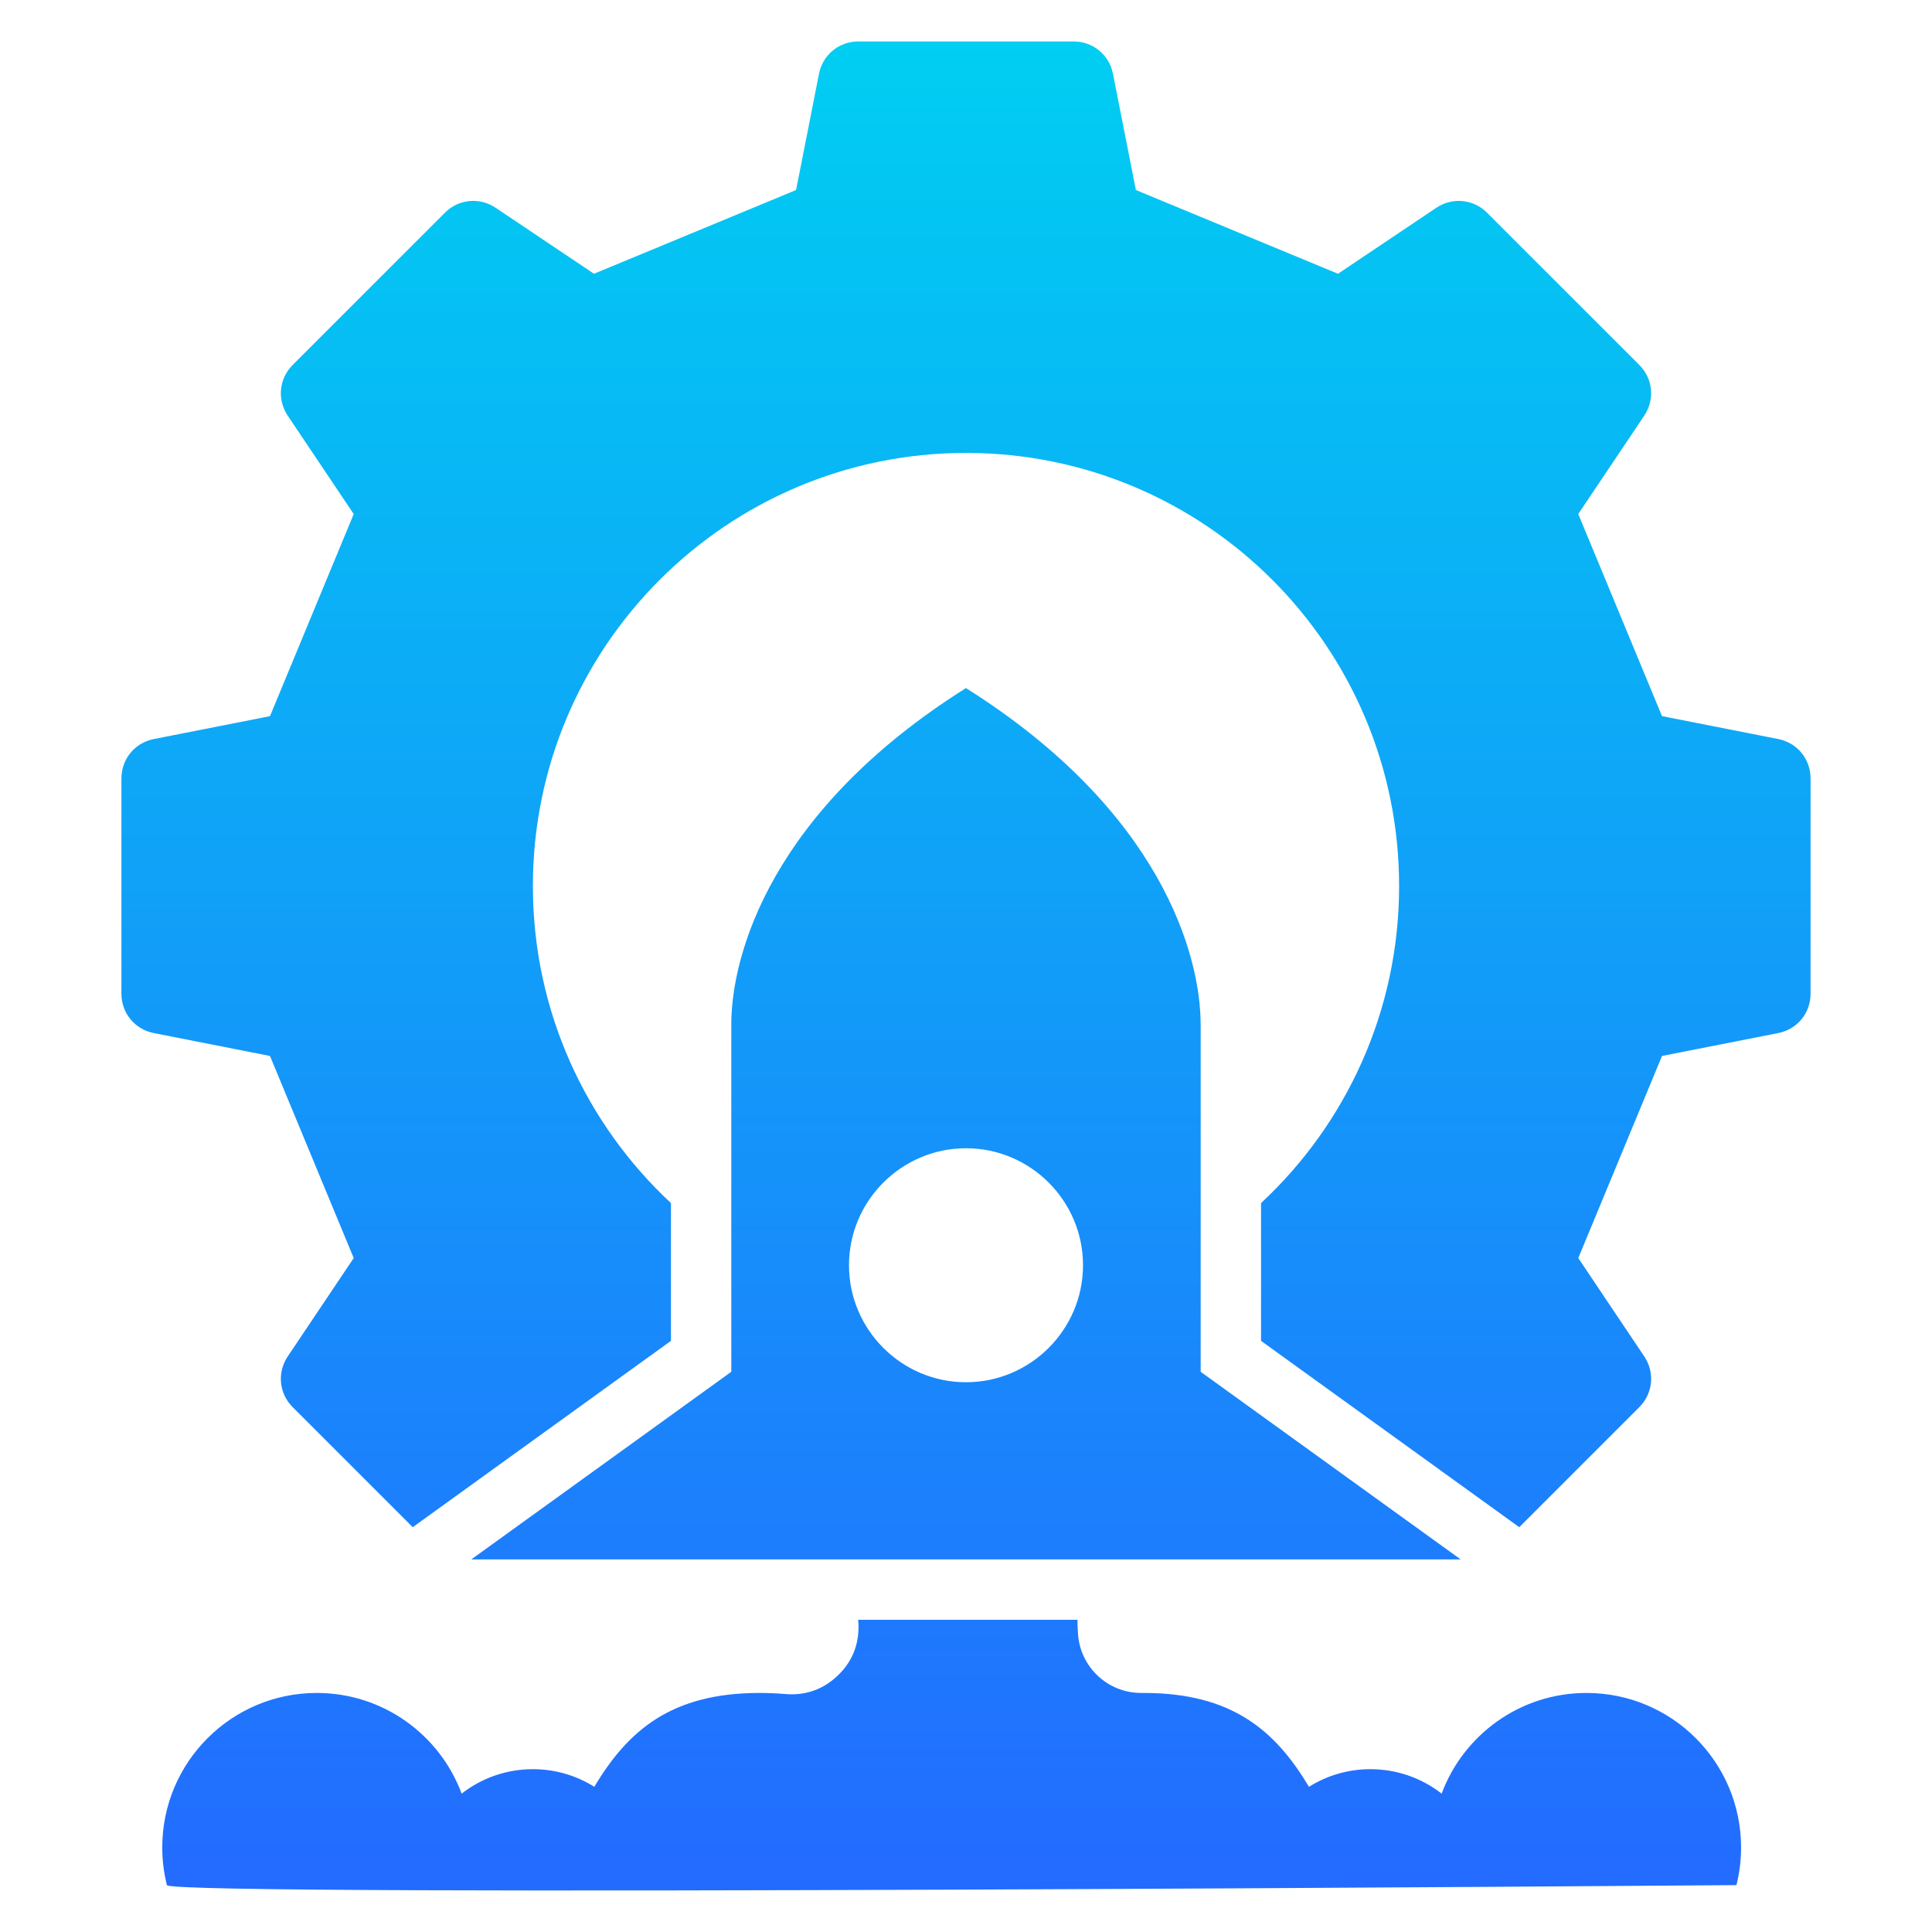
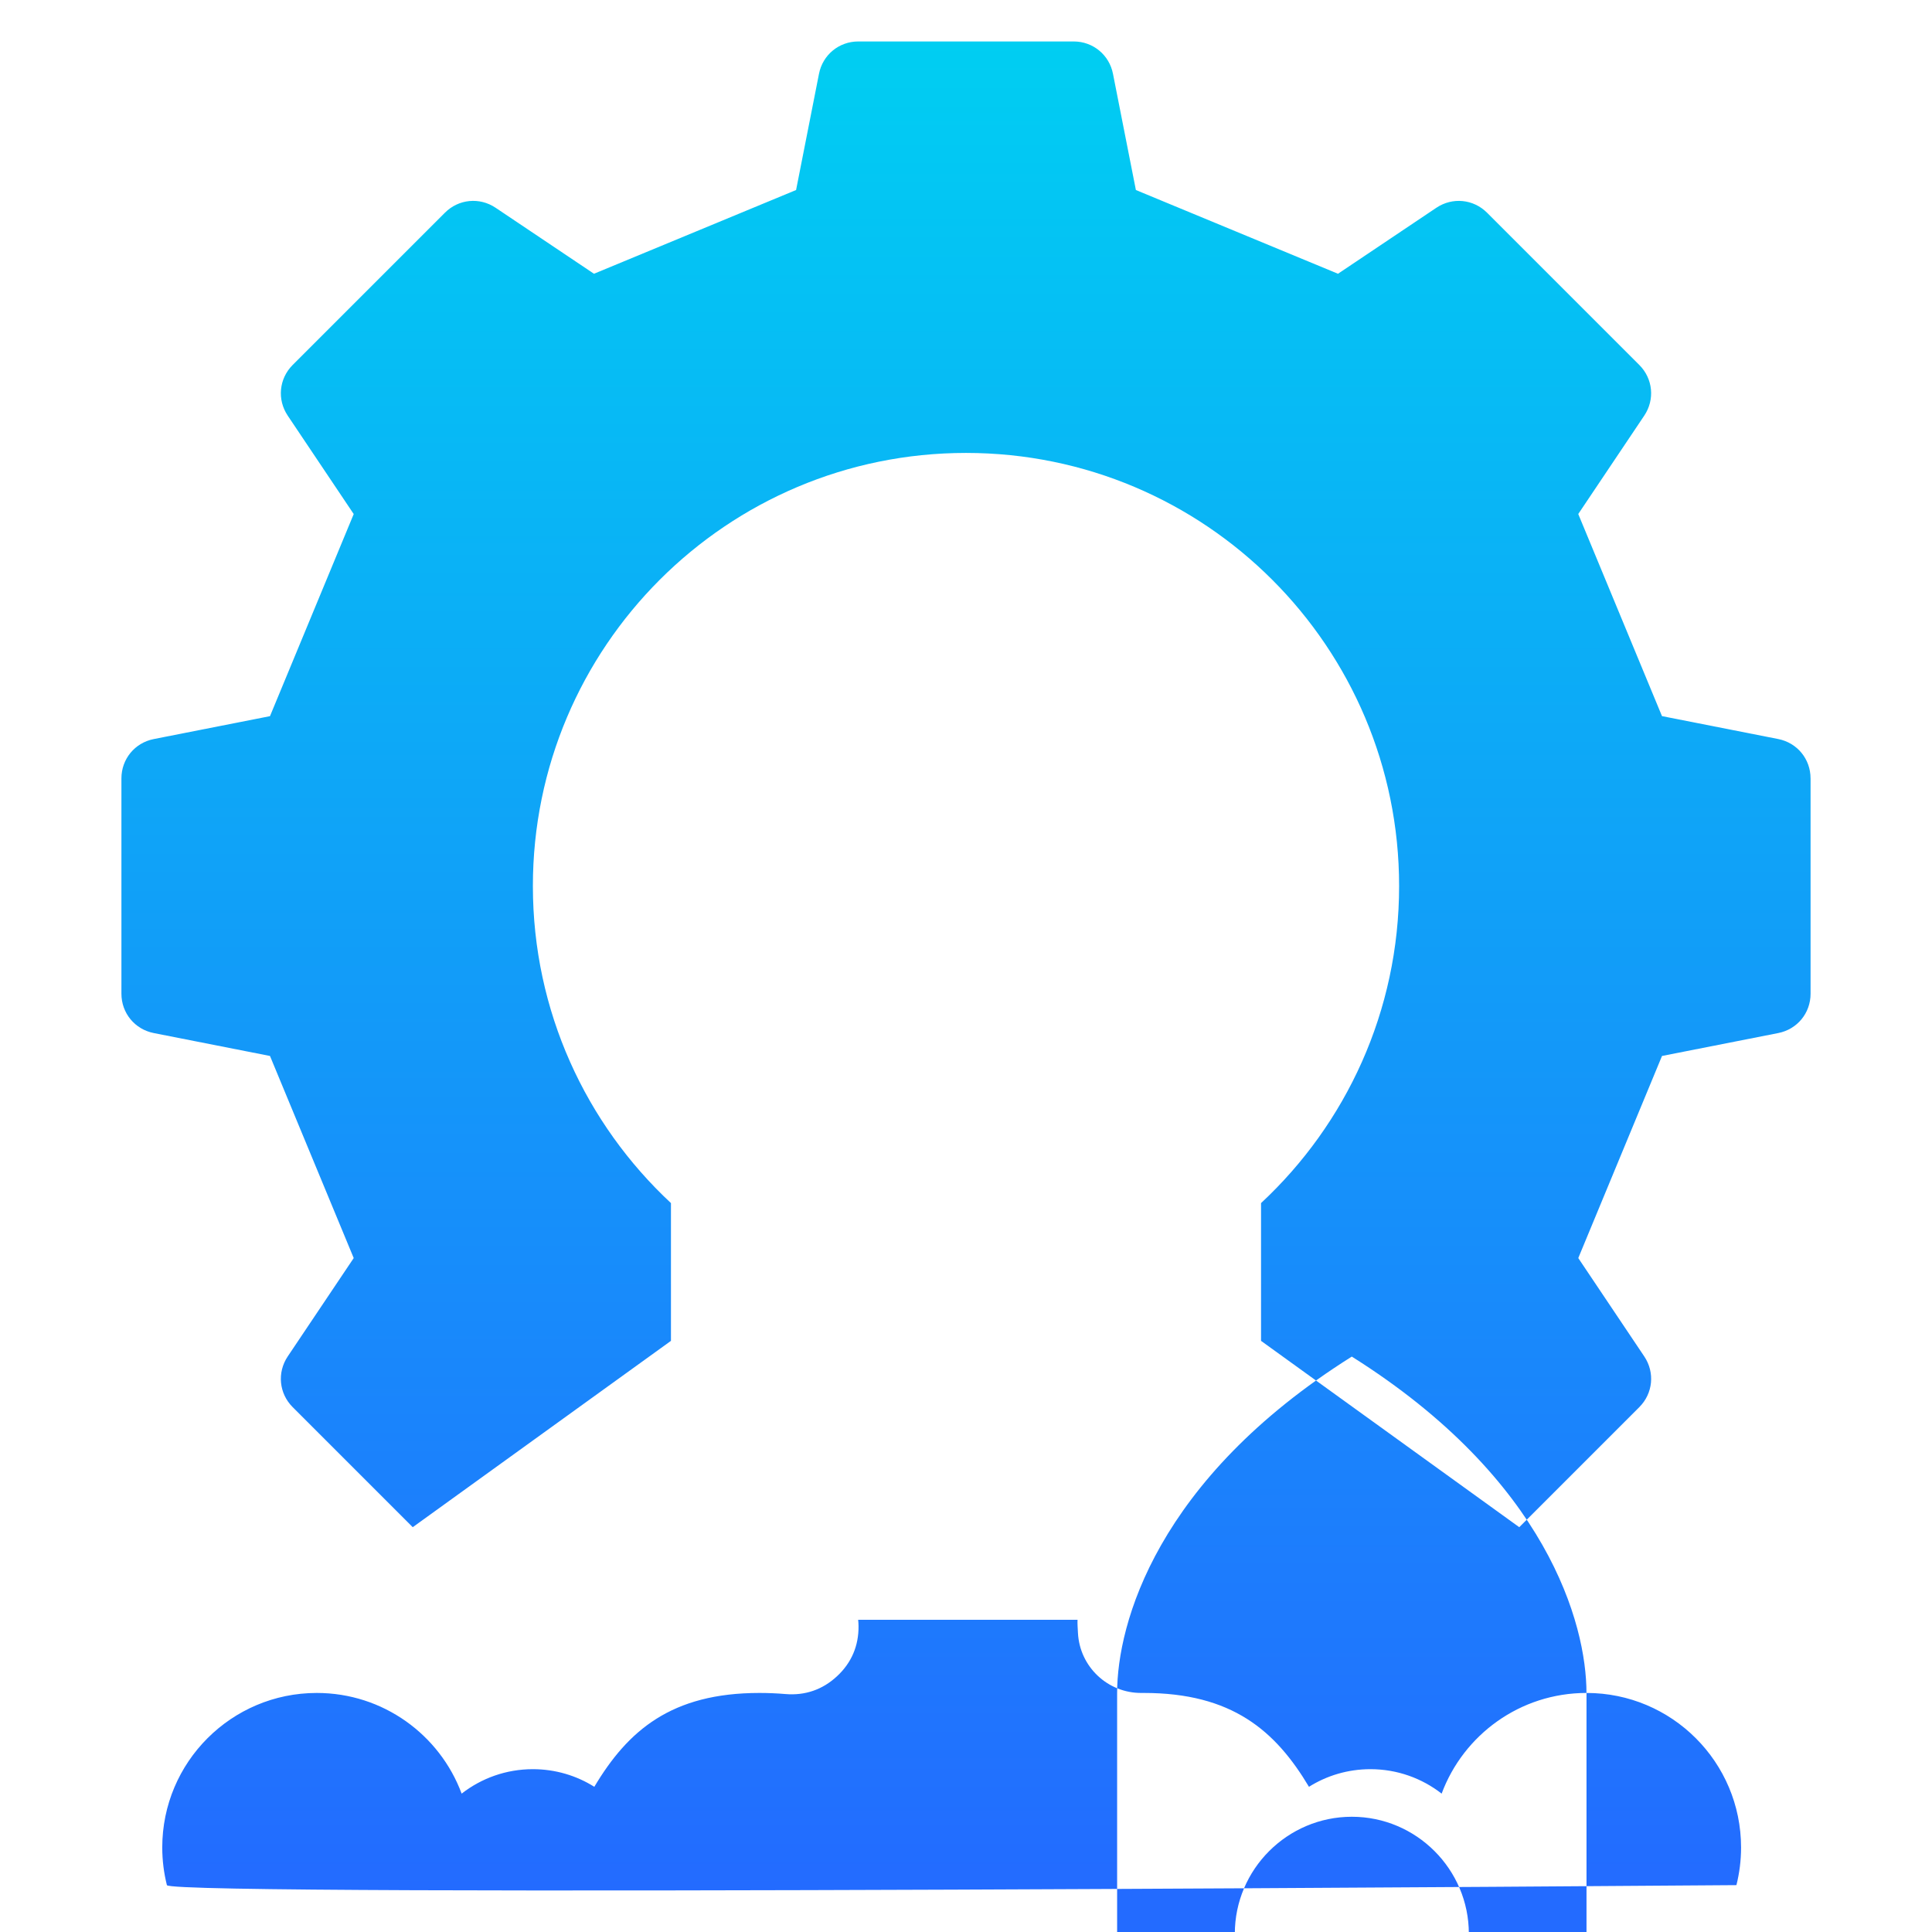
<svg xmlns="http://www.w3.org/2000/svg" id="Layer_1" viewBox="0 0 512 512" data-name="Layer 1">
  <linearGradient id="linear-gradient" gradientUnits="userSpaceOnUse" x1="256" x2="256" y1="501" y2="11">
    <stop offset="0" stop-color="#236bff" />
    <stop offset="1" stop-color="#00cef2" />
  </linearGradient>
-   <path d="m479.82 206.28v57.07c0 5.13-3.54 9.43-8.57 10.42l-30.8 6.07-22.19 53.56 17.49 26.07c2.85 4.26 2.31 9.8-1.31 13.43l-31.82 31.82-68.43-49.38v-36.51c22.51-20.96 36.59-50.84 36.59-84.02 0-63.39-51.39-114.78-114.78-114.78s-114.78 51.39-114.78 114.78c0 33.18 14.08 63.06 36.59 84.02v36.51l-68.43 49.38-31.82-31.82c-3.62-3.62-4.16-9.17-1.31-13.43l17.49-26.07-22.19-53.56-30.8-6.07c-5.03-.99-8.57-5.3-8.57-10.42v-57.07c0-5.12 3.54-9.43 8.57-10.42l30.8-6.07 22.19-53.56-17.49-26.08c-2.85-4.26-2.31-9.8 1.31-13.43l40.35-40.35c3.62-3.62 9.17-4.17 13.43-1.31l26.07 17.49 53.56-22.19 6.07-30.8c.99-5.03 5.3-8.57 10.42-8.57h57.07c5.12 0 9.43 3.54 10.42 8.57l6.07 30.8 53.56 22.19 26.07-17.49c4.26-2.85 9.8-2.31 13.43 1.31l40.35 40.35c3.62 3.62 4.17 9.17 1.31 13.43l-17.49 26.07 22.19 53.56 30.8 6.07c5.03.99 8.57 5.3 8.57 10.42zm-59.38 242.37c-17.6 0-32.6 11.1-38.39 26.68-5.21-4.06-11.76-6.48-18.87-6.48-5.98 0-11.57 1.71-16.29 4.67-8.89-14.89-20.4-24.87-43.76-24.87-.2 0-.4 0-.6 0-8.97.07-16.4-6.94-16.86-15.9l-.1-1.88c-.03-.54-.03-1.08-.01-1.61h-58.14c.06.55.09 1.1.1 1.66.06 5.23-1.87 9.75-5.7 13.3-3.82 3.56-8.47 5.16-13.68 4.72-2.33-.2-4.63-.29-6.88-.29-23.37 0-34.88 9.98-43.76 24.87-4.72-2.96-10.3-4.67-16.29-4.67-7.11 0-13.66 2.42-18.87 6.48-5.79-15.58-20.8-26.68-38.39-26.68-22.62 0-40.95 18.34-40.95 40.95 0 3.44.43 6.78 1.23 9.98.8 3.19 415.94 0 415.94 0 .8-3.19 1.23-6.53 1.23-9.98 0-22.62-18.34-40.95-40.95-40.95zm-102.25-177.16v92.05l68.9 49.72h-177.44s-84.75 0-84.75 0l68.9-49.72v-92.05c0-18.31 10.43-56.58 62.19-89.14 51.76 32.56 62.19 70.83 62.19 89.14zm-31.18 63.81c0-17.08-13.93-31-31.01-31s-31.01 13.93-31.01 31 13.93 31.01 31.01 31.01 31.01-13.93 31.01-31.01z" fill="url(#linear-gradient)" fill-rule="evenodd" />
+   <path d="m479.82 206.28v57.07c0 5.13-3.54 9.43-8.57 10.42l-30.8 6.07-22.19 53.56 17.49 26.07c2.85 4.26 2.31 9.8-1.31 13.43l-31.82 31.82-68.43-49.38v-36.51c22.51-20.96 36.59-50.84 36.59-84.02 0-63.39-51.39-114.78-114.78-114.78s-114.78 51.39-114.78 114.78c0 33.18 14.08 63.06 36.59 84.02v36.51l-68.43 49.38-31.82-31.82c-3.62-3.62-4.16-9.17-1.31-13.43l17.49-26.07-22.19-53.56-30.8-6.07c-5.03-.99-8.57-5.3-8.57-10.42v-57.07c0-5.12 3.54-9.43 8.57-10.42l30.8-6.07 22.19-53.56-17.49-26.08c-2.85-4.26-2.31-9.8 1.31-13.43l40.35-40.35c3.62-3.62 9.17-4.17 13.43-1.31l26.07 17.49 53.56-22.19 6.07-30.8c.99-5.03 5.3-8.57 10.42-8.57h57.07c5.12 0 9.43 3.54 10.42 8.57l6.07 30.8 53.56 22.19 26.07-17.49c4.26-2.85 9.8-2.31 13.43 1.31l40.35 40.35c3.62 3.62 4.17 9.17 1.31 13.43l-17.49 26.07 22.19 53.56 30.8 6.07c5.03.99 8.57 5.3 8.57 10.42zm-59.38 242.37c-17.6 0-32.6 11.1-38.39 26.68-5.21-4.06-11.76-6.48-18.87-6.48-5.98 0-11.57 1.71-16.29 4.67-8.89-14.89-20.4-24.87-43.76-24.87-.2 0-.4 0-.6 0-8.97.07-16.4-6.94-16.86-15.9l-.1-1.88c-.03-.54-.03-1.08-.01-1.61h-58.14c.06.55.09 1.1.1 1.66.06 5.23-1.87 9.75-5.7 13.3-3.82 3.56-8.47 5.16-13.68 4.72-2.33-.2-4.63-.29-6.88-.29-23.37 0-34.88 9.98-43.76 24.87-4.72-2.96-10.3-4.67-16.29-4.67-7.11 0-13.66 2.42-18.87 6.48-5.79-15.58-20.8-26.68-38.39-26.68-22.62 0-40.95 18.34-40.95 40.95 0 3.44.43 6.78 1.23 9.98.8 3.19 415.94 0 415.94 0 .8-3.19 1.23-6.53 1.23-9.98 0-22.62-18.34-40.95-40.95-40.95zv92.05l68.9 49.72h-177.44s-84.75 0-84.75 0l68.9-49.72v-92.05c0-18.31 10.43-56.58 62.19-89.14 51.76 32.56 62.19 70.83 62.19 89.14zm-31.18 63.81c0-17.08-13.93-31-31.01-31s-31.01 13.93-31.01 31 13.93 31.01 31.01 31.01 31.01-13.93 31.01-31.01z" fill="url(#linear-gradient)" fill-rule="evenodd" />
</svg>